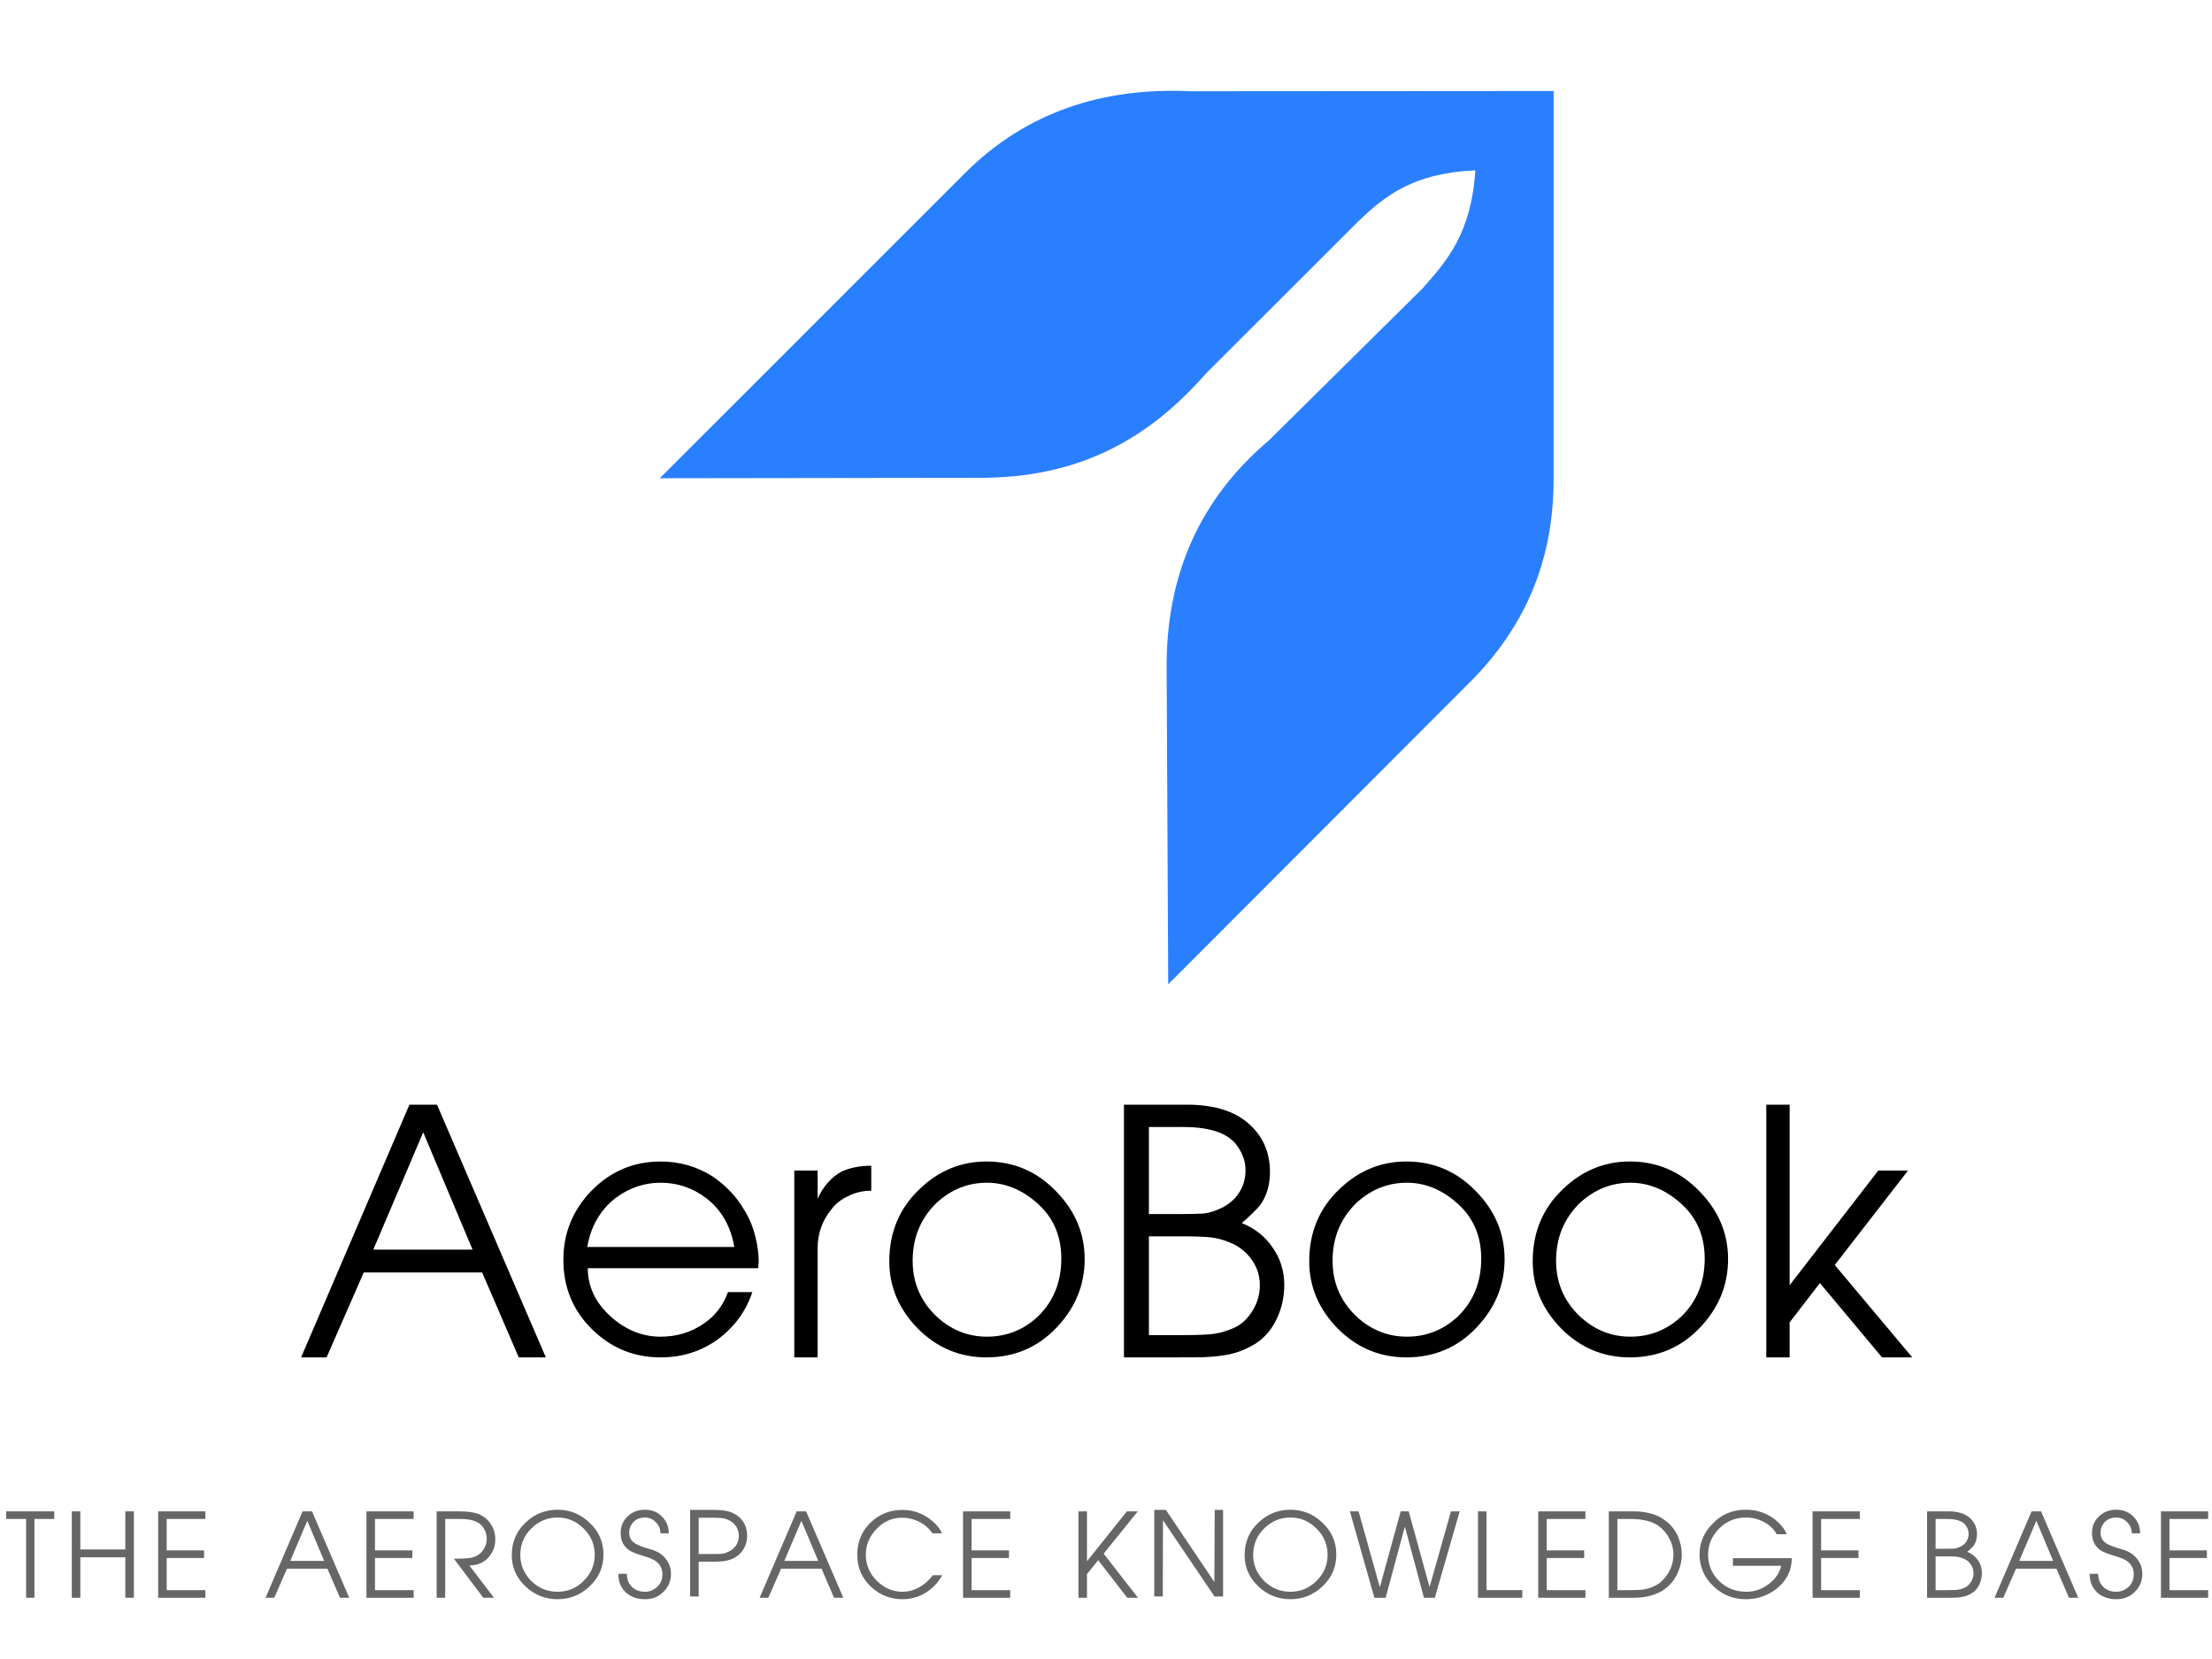
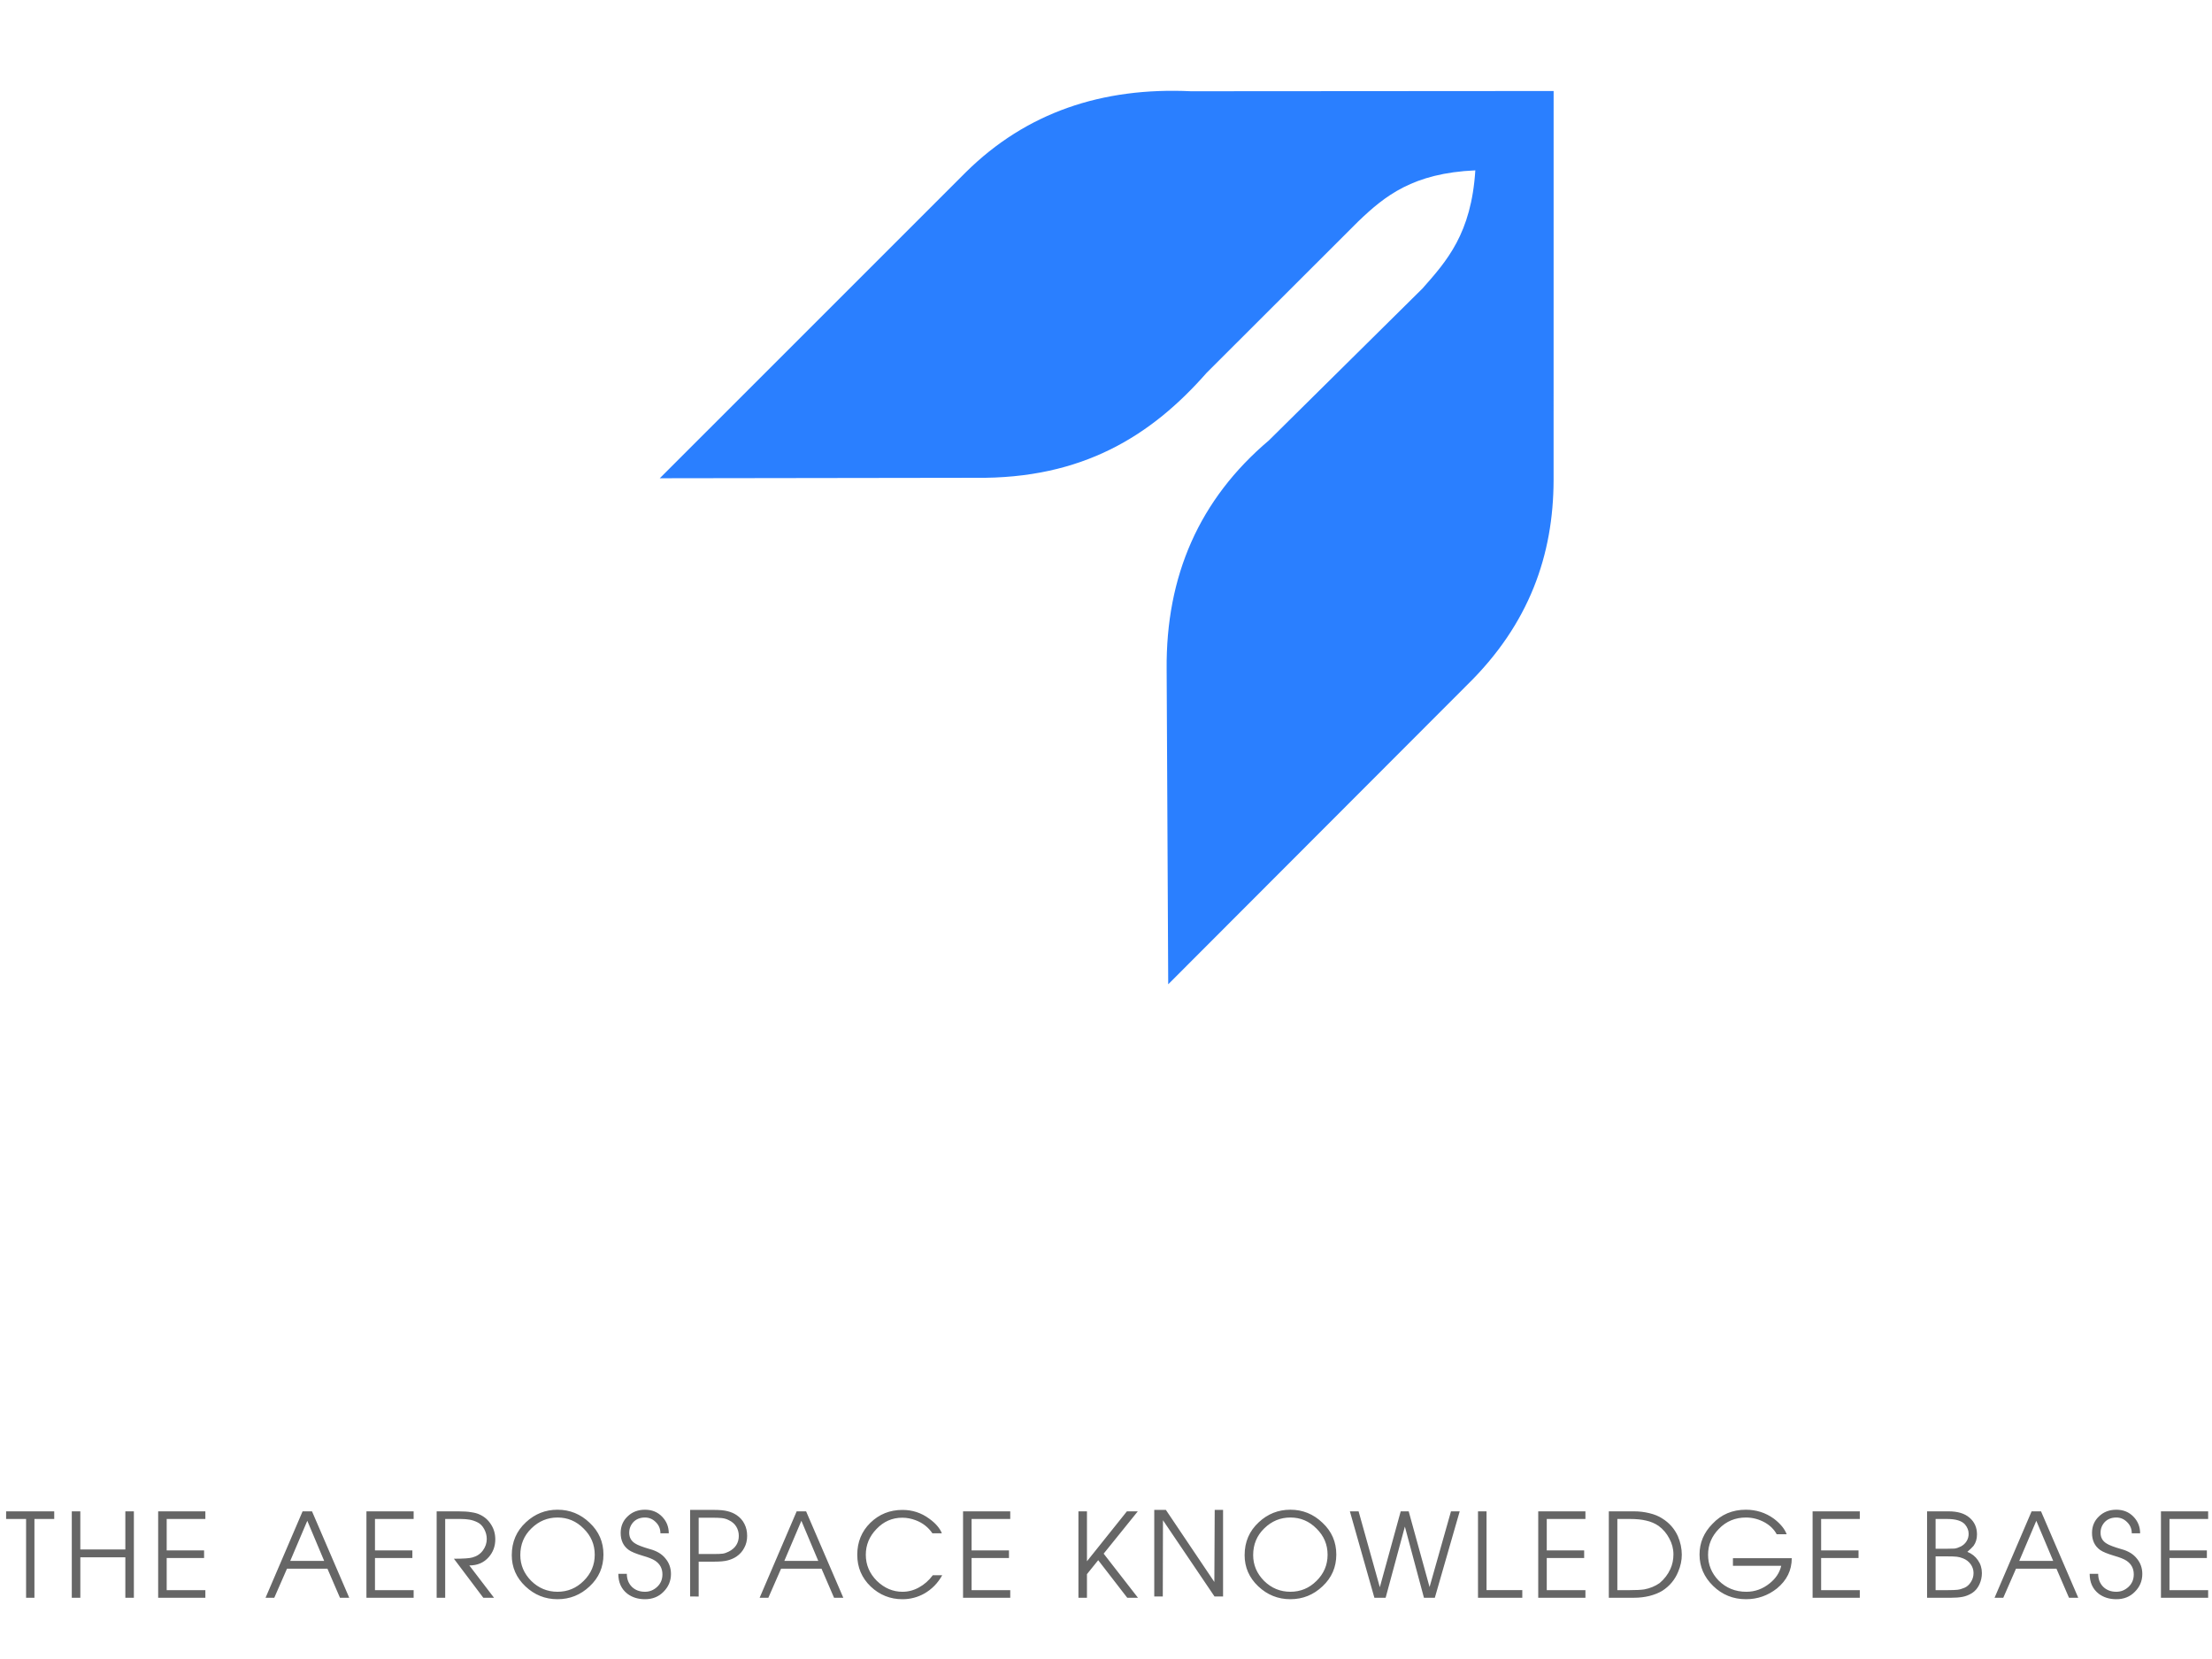
<svg xmlns="http://www.w3.org/2000/svg" width="1024" height="768" viewBox="0 0 270.933 203.2" version="1.1" id="svg1" xml:space="preserve">
  <defs id="defs1" />
  <g id="layer1">
    <path style="fill:#2a7fff;stroke-width:0.265" d="M 80.811,58.578 118.303,21.091 c 7.408,-7.319 16.689,-10.429 27.584,-9.914 l 44.406,-0.03 -0.004,47.663 c -0.023,9.131 -2.959,17.633 -10.62,25.114 L 143.087,120.56 142.895,82.001 c -0.109,-11.478 4.013,-20.858 12.528,-28.063 l 18.809,-18.606 c 2.985,-3.375 5.979,-6.732 6.47,-14.466 -7.645,0.34 -11.086,3.14 -14.329,6.244 l -18.572,18.544 c -6.767,7.704 -15.196,13.036 -28.369,12.869 z" id="path1" />
-     <path style="font-size:56.569px;line-height:0;font-family:Mallanna;-inkscape-font-specification:Mallanna;letter-spacing:0px;stroke-width:0.295" d="m 36.881,166.257 13.265,-30.951 h 3.381 l 13.33,30.951 H 63.54 L 59.053,155.853 H 44.553 l -4.552,10.404 z m 14.955,-27.569 -6.112,14.37 h 12.159 z m 41.029,16.646 H 71.993 q 0,3.316 2.731,5.852 2.796,2.536 6.177,2.536 2.991,0 5.332,-1.626 2.081,-1.43 2.926,-3.836 h 2.991 q -1.17,3.511 -4.226,5.787 -3.056,2.211 -7.022,2.211 -4.877,0 -8.388,-3.446 -3.511,-3.446 -3.511,-8.518 0,-4.877 3.446,-8.453 3.511,-3.576 8.453,-3.576 3.511,0 6.372,1.821 2.406,1.626 3.836,4.031 0.91,1.43 1.365,3.186 0.455,1.691 0.455,3.251 z m -20.937,-2.601 H 89.939 q -0.65,-3.836 -3.446,-5.982 -2.471,-1.886 -5.592,-1.886 -2.991,0 -5.527,1.886 -2.796,2.211 -3.446,5.982 z m 25.359,13.525 v -22.888 h 2.861 v 3.446 q 1.04,-2.276 2.926,-3.316 1.561,-0.715 3.641,-0.715 v 3.056 q -1.496,0 -2.796,0.65 -1.3,0.585 -2.081,1.626 -1.691,2.081 -1.691,4.747 v 13.395 z M 108.925,154.488 q 0,-5.332 3.706,-8.843 3.511,-3.381 8.193,-3.381 5.007,0 8.518,3.641 3.511,3.576 3.511,8.323 0,4.812 -3.511,8.453 -3.446,3.576 -8.518,3.576 -4.877,0 -8.388,-3.511 -3.511,-3.576 -3.511,-8.258 z m 2.861,-0.065 q 0,3.901 2.731,6.632 2.731,2.666 6.372,2.666 3.576,0 6.242,-2.471 2.861,-2.796 2.861,-7.087 0,-4.226 -2.991,-6.827 -2.796,-2.471 -6.112,-2.471 -3.446,0 -6.112,2.406 -2.991,2.861 -2.991,7.152 z m 25.879,11.834 v -30.951 h 7.738 q 4.877,0 7.478,2.276 2.666,2.276 2.666,5.982 0,2.406 -1.235,4.096 -0.715,0.845 -2.211,2.146 2.406,0.975 3.771,2.991 1.43,2.016 1.43,4.617 0,2.146 -0.91,4.096 -0.91,1.951 -2.601,3.056 -1.691,1.04 -3.446,1.365 -1.691,0.325 -4.161,0.325 z m 3.056,-14.825 v 12.094 h 4.356 q 2.276,0 3.446,-0.13 1.17,-0.13 2.536,-0.715 1.365,-0.585 2.276,-2.016 0.975,-1.496 0.975,-3.251 0,-1.756 -1.04,-3.186 -1.04,-1.43 -2.731,-2.081 -1.105,-0.455 -2.211,-0.585 -1.105,-0.13 -3.771,-0.13 z m 0,-13.395 v 10.664 h 3.966 q 1.821,0 2.796,-0.065 1.04,-0.13 2.341,-0.78 1.3,-0.715 2.016,-1.886 0.715,-1.17 0.715,-2.601 0,-0.975 -0.325,-1.756 -0.325,-0.845 -0.975,-1.626 -1.756,-1.951 -6.372,-1.951 z m 19.637,16.451 q 0,-5.332 3.706,-8.843 3.511,-3.381 8.193,-3.381 5.007,0 8.518,3.641 3.511,3.576 3.511,8.323 0,4.812 -3.511,8.453 -3.446,3.576 -8.518,3.576 -4.877,0 -8.388,-3.511 -3.511,-3.576 -3.511,-8.258 z m 2.861,-0.065 q 0,3.901 2.731,6.632 2.731,2.666 6.372,2.666 3.576,0 6.242,-2.471 2.861,-2.796 2.861,-7.087 0,-4.226 -2.991,-6.827 -2.796,-2.471 -6.112,-2.471 -3.446,0 -6.112,2.406 -2.991,2.861 -2.991,7.152 z m 24.513,0.065 q 0,-5.332 3.706,-8.843 3.511,-3.381 8.193,-3.381 5.007,0 8.518,3.641 3.511,3.576 3.511,8.323 0,4.812 -3.511,8.453 -3.446,3.576 -8.518,3.576 -4.877,0 -8.388,-3.511 -3.511,-3.576 -3.511,-8.258 z m 2.861,-0.065 q 0,3.901 2.731,6.632 2.731,2.666 6.372,2.666 3.576,0 6.242,-2.471 2.861,-2.796 2.861,-7.087 0,-4.226 -2.991,-6.827 -2.796,-2.471 -6.112,-2.471 -3.446,0 -6.112,2.406 -2.991,2.861 -2.991,7.152 z m 25.749,11.834 v -30.951 h 2.861 v 22.108 l 10.859,-14.045 h 3.641 l -8.973,11.574 9.493,11.314 h -3.706 l -7.608,-9.103 -3.706,4.812 v 4.291 z" id="text1" aria-label="AeroBook" />
  </g>
  <path style="font-style:italic;font-size:19.345px;line-height:0.9;font-family:Mallanna;-inkscape-font-specification:'Mallanna Italic';text-align:center;letter-spacing:0.907px;text-anchor:middle;fill:#666666;stroke-width:0.411" d="m 3.195,195.7 v -9.65 H 0.749 v -0.934 h 5.892 v 0.934 H 4.218 v 9.65 z m 5.598,0 v -10.584 h 1.045 v 4.669 h 5.514 v -4.669 h 1.045 v 10.584 h -1.045 v -4.958 H 9.839 v 4.958 z m 10.579,0 v -10.584 h 5.781 v 0.934 h -4.736 v 3.847 h 4.58 v 0.934 h -4.58 v 3.936 h 4.736 v 0.934 z m 13.153,0 4.536,-10.584 h 1.156 l 4.558,10.584 h -1.134 l -1.534,-3.558 H 35.15 l -1.556,3.558 z m 5.114,-9.428 -2.09,4.914 h 4.158 z m 7.244,9.428 v -10.584 h 5.781 v 0.934 h -4.736 v 3.847 h 4.58 v 0.934 h -4.58 v 3.936 h 4.736 v 0.934 z m 8.6,0 v -10.584 h 2.69 q 0.978,0 1.579,0.111 0.623,0.089 1.023,0.289 0.867,0.4 1.379,1.223 0.511,0.8 0.511,1.801 0,1.267 -0.8,2.179 -0.889,1.023 -2.379,1.023 l 3.024,3.958 h -1.312 l -3.602,-4.781 q 1.757,0 2.268,-0.156 0.823,-0.222 1.29,-0.867 0.467,-0.645 0.467,-1.401 0,-0.623 -0.311,-1.201 -0.311,-0.578 -0.8,-0.823 -0.489,-0.245 -0.978,-0.334 -0.489,-0.089 -1.134,-0.089 h -1.868 v 9.65 z m 9.201,-5.225 q 0,-2.424 1.734,-4.025 1.645,-1.534 3.869,-1.534 2.268,0 3.936,1.601 1.69,1.579 1.69,3.891 0,2.312 -1.69,3.891 -1.668,1.579 -3.936,1.579 -2.268,0 -3.936,-1.579 -1.668,-1.579 -1.668,-3.824 z m 1.045,0 q 0,1.801 1.334,3.157 1.356,1.334 3.224,1.334 1.868,0 3.202,-1.334 1.356,-1.334 1.356,-3.202 0,-1.868 -1.356,-3.202 -1.334,-1.356 -3.202,-1.356 -1.846,0 -3.202,1.334 -1.356,1.312 -1.356,3.269 z m 12.002,2.29 h 1.045 q 0,0.978 0.623,1.601 0.623,0.6 1.601,0.6 0.845,0 1.49,-0.6 0.645,-0.6 0.645,-1.534 0,-1.067 -0.889,-1.668 -0.467,-0.311 -1.49,-0.6 -1.267,-0.378 -1.734,-0.712 -1.001,-0.712 -1.001,-2.09 0,-1.223 0.845,-2.023 0.845,-0.823 2.135,-0.823 1.267,0 2.09,0.845 0.823,0.845 0.823,2.046 h -1.023 q 0,-0.823 -0.578,-1.379 -0.556,-0.556 -1.312,-0.556 -0.889,0 -1.423,0.556 -0.511,0.556 -0.511,1.312 0,0.867 0.734,1.312 0.422,0.289 1.801,0.689 1.267,0.334 1.912,1.156 0.667,0.8 0.667,1.89 0,1.267 -0.912,2.179 -0.889,0.912 -2.268,0.912 -1.267,0 -2.157,-0.667 -1.112,-0.867 -1.112,-2.446 z m 8.8,2.779 V 184.938 h 2.935 q 1.045,0 1.645,0.156 0.623,0.156 1.09,0.467 0.645,0.422 0.978,1.09 0.334,0.645 0.334,1.468 0,0.823 -0.356,1.468 -0.334,0.645 -0.956,1.067 -0.467,0.311 -1.067,0.467 -0.578,0.156 -1.668,0.156 h -1.89 v 4.269 z m 1.045,-9.65 v 4.447 h 1.556 0.378 q 0.667,0 1.001,-0.044 0.334,-0.044 0.734,-0.245 0.623,-0.311 0.934,-0.8 0.311,-0.489 0.311,-1.134 0,-0.623 -0.311,-1.134 -0.311,-0.511 -0.934,-0.8 -0.4,-0.2 -0.845,-0.245 -0.422,-0.044 -1.267,-0.044 z m 7.466,9.806 4.536,-10.584 h 1.156 l 4.558,10.584 h -1.134 l -1.534,-3.558 h -4.958 l -1.556,3.558 z m 5.114,-9.428 -2.09,4.914 h 4.158 z m 16.093,6.671 h 1.156 q -0.8,1.445 -2.201,2.246 -1.245,0.689 -2.668,0.689 -2.246,0 -3.891,-1.556 -1.645,-1.579 -1.645,-3.891 0,-2.335 1.601,-3.913 1.623,-1.579 3.936,-1.579 1.823,0 3.269,1.067 1.178,0.845 1.556,1.801 h -1.156 q -0.756,-1.112 -2.046,-1.601 -0.823,-0.311 -1.645,-0.311 -1.846,0 -3.157,1.379 -1.312,1.356 -1.312,3.157 0,1.846 1.356,3.202 1.379,1.334 3.135,1.334 1.067,0 2.023,-0.534 0.978,-0.534 1.69,-1.49 z m 3.708,2.757 v -10.584 h 5.781 v 0.934 h -4.736 v 3.847 h 4.58 v 0.934 h -4.58 v 3.936 h 4.736 v 0.934 z m 14.132,0 v -10.584 h 1.045 v 6.115 l 4.892,-6.115 h 1.334 l -4.18,5.181 4.202,5.403 h -1.312 l -3.558,-4.603 -1.379,1.712 v 2.891 z m 9.289,-0.156 V 184.938 h 1.423 l 5.937,8.827 0.044,-8.827 h 1.023 v 10.606 h -1.045 l -6.315,-9.339 -0.022,9.339 z m 11.068,-5.07 q 0,-2.424 1.734,-4.025 1.645,-1.534 3.869,-1.534 2.268,0 3.936,1.601 1.69,1.579 1.69,3.891 0,2.312 -1.69,3.891 -1.668,1.579 -3.936,1.579 -2.268,0 -3.936,-1.579 -1.668,-1.579 -1.668,-3.824 z m 1.045,0 q 0,1.801 1.334,3.157 1.356,1.334 3.224,1.334 1.868,0 3.202,-1.334 1.356,-1.334 1.356,-3.202 0,-1.868 -1.356,-3.202 -1.334,-1.356 -3.202,-1.356 -1.846,0 -3.202,1.334 -1.356,1.312 -1.356,3.269 z m 14.848,5.225 -3.002,-10.584 h 1.067 l 2.602,9.294 2.557,-9.294 h 0.978 l 2.557,9.272 2.624,-9.272 h 1.067 l -3.046,10.584 h -1.334 l -2.335,-8.716 -2.357,8.716 z m 12.691,0 v -10.584 h 1.045 v 9.65 h 4.38 v 0.934 z m 7.377,0 v -10.584 h 5.781 v 0.934 h -4.736 v 3.847 h 4.58 v 0.934 h -4.58 v 3.936 h 4.736 v 0.934 z m 8.645,0 v -10.584 h 3.091 q 0.956,0 1.868,0.222 0.934,0.222 1.579,0.645 1.29,0.8 1.912,2.157 0.489,1.134 0.489,2.29 0,1.045 -0.445,2.09 -0.6,1.468 -1.957,2.335 -0.623,0.378 -1.556,0.623 -0.912,0.222 -1.89,0.222 z m 1.045,-9.65 v 8.716 h 1.556 q 1.112,0 1.734,-0.089 1.067,-0.2 1.89,-0.778 0.867,-0.734 1.312,-1.712 0.378,-0.823 0.378,-1.801 0,-1.023 -0.511,-1.957 -0.489,-0.934 -1.312,-1.534 -0.689,-0.467 -1.512,-0.645 -0.823,-0.2 -1.979,-0.2 z m 14.159,4.803 h 7.204 q 0,2.224 -1.823,3.713 -1.668,1.312 -3.78,1.312 -2.357,0 -4.025,-1.623 -1.668,-1.623 -1.668,-3.847 0,-2.157 1.579,-3.758 1.623,-1.734 4.091,-1.734 1.912,0 3.424,1.09 1.201,0.912 1.579,1.912 h -1.223 q -0.467,-0.867 -1.423,-1.423 -1.112,-0.623 -2.335,-0.623 -1.979,0 -3.313,1.379 -1.334,1.356 -1.334,3.18 0,1.823 1.29,3.157 1.379,1.379 3.402,1.379 1.579,0 2.868,-1.045 1.112,-0.889 1.401,-2.135 h -5.915 z m 9.756,4.847 v -10.584 h 5.781 v 0.934 h -4.736 v 3.847 h 4.58 v 0.934 h -4.58 v 3.936 h 4.736 v 0.934 z m 14.021,0 v -10.584 h 2.646 q 1.668,0 2.557,0.778 0.912,0.778 0.912,2.046 0,0.823 -0.422,1.401 -0.245,0.289 -0.756,0.734 0.823,0.334 1.29,1.023 0.489,0.689 0.489,1.579 0,0.734 -0.311,1.401 -0.311,0.667 -0.889,1.045 -0.578,0.356 -1.178,0.467 -0.578,0.111 -1.423,0.111 z m 1.045,-5.07 v 4.136 h 1.49 q 0.778,0 1.178,-0.044 0.4,-0.044 0.867,-0.245 0.467,-0.2 0.778,-0.689 0.334,-0.511 0.334,-1.112 0,-0.6 -0.356,-1.09 -0.356,-0.489 -0.934,-0.712 -0.378,-0.156 -0.756,-0.2 -0.378,-0.044 -1.29,-0.044 z m 0,-4.58 v 3.647 h 1.356 q 0.623,0 0.956,-0.022 0.356,-0.044 0.8,-0.267 0.445,-0.245 0.689,-0.645 0.245,-0.4 0.245,-0.889 0,-0.334 -0.111,-0.6 -0.111,-0.289 -0.334,-0.556 -0.6,-0.667 -2.179,-0.667 z m 7.222,9.65 4.536,-10.584 h 1.156 l 4.558,10.584 h -1.134 l -1.534,-3.558 h -4.958 l -1.556,3.558 z m 5.114,-9.428 -2.09,4.914 h 4.158 z m 6.532,6.493 h 1.045 q 0,0.978 0.623,1.601 0.623,0.6 1.601,0.6 0.845,0 1.49,-0.6 0.645,-0.6 0.645,-1.534 0,-1.067 -0.889,-1.668 -0.467,-0.311 -1.49,-0.6 -1.267,-0.378 -1.734,-0.712 -1.001,-0.712 -1.001,-2.09 0,-1.223 0.845,-2.023 0.845,-0.823 2.135,-0.823 1.267,0 2.09,0.845 0.823,0.845 0.823,2.046 h -1.023 q 0,-0.823 -0.578,-1.379 -0.556,-0.556 -1.312,-0.556 -0.889,0 -1.423,0.556 -0.511,0.556 -0.511,1.312 0,0.867 0.734,1.312 0.422,0.289 1.801,0.689 1.267,0.334 1.912,1.156 0.667,0.8 0.667,1.89 0,1.267 -0.912,2.179 -0.889,0.912 -2.268,0.912 -1.267,0 -2.157,-0.667 -1.112,-0.867 -1.112,-2.446 z m 8.734,2.935 v -10.584 h 5.781 v 0.934 h -4.736 v 3.847 h 4.58 v 0.934 h -4.58 v 3.936 h 4.736 v 0.934 z" id="text2" aria-label="AEROBOOK - THE AEROSPACE KNOWLEDGE BASE" />
</svg>